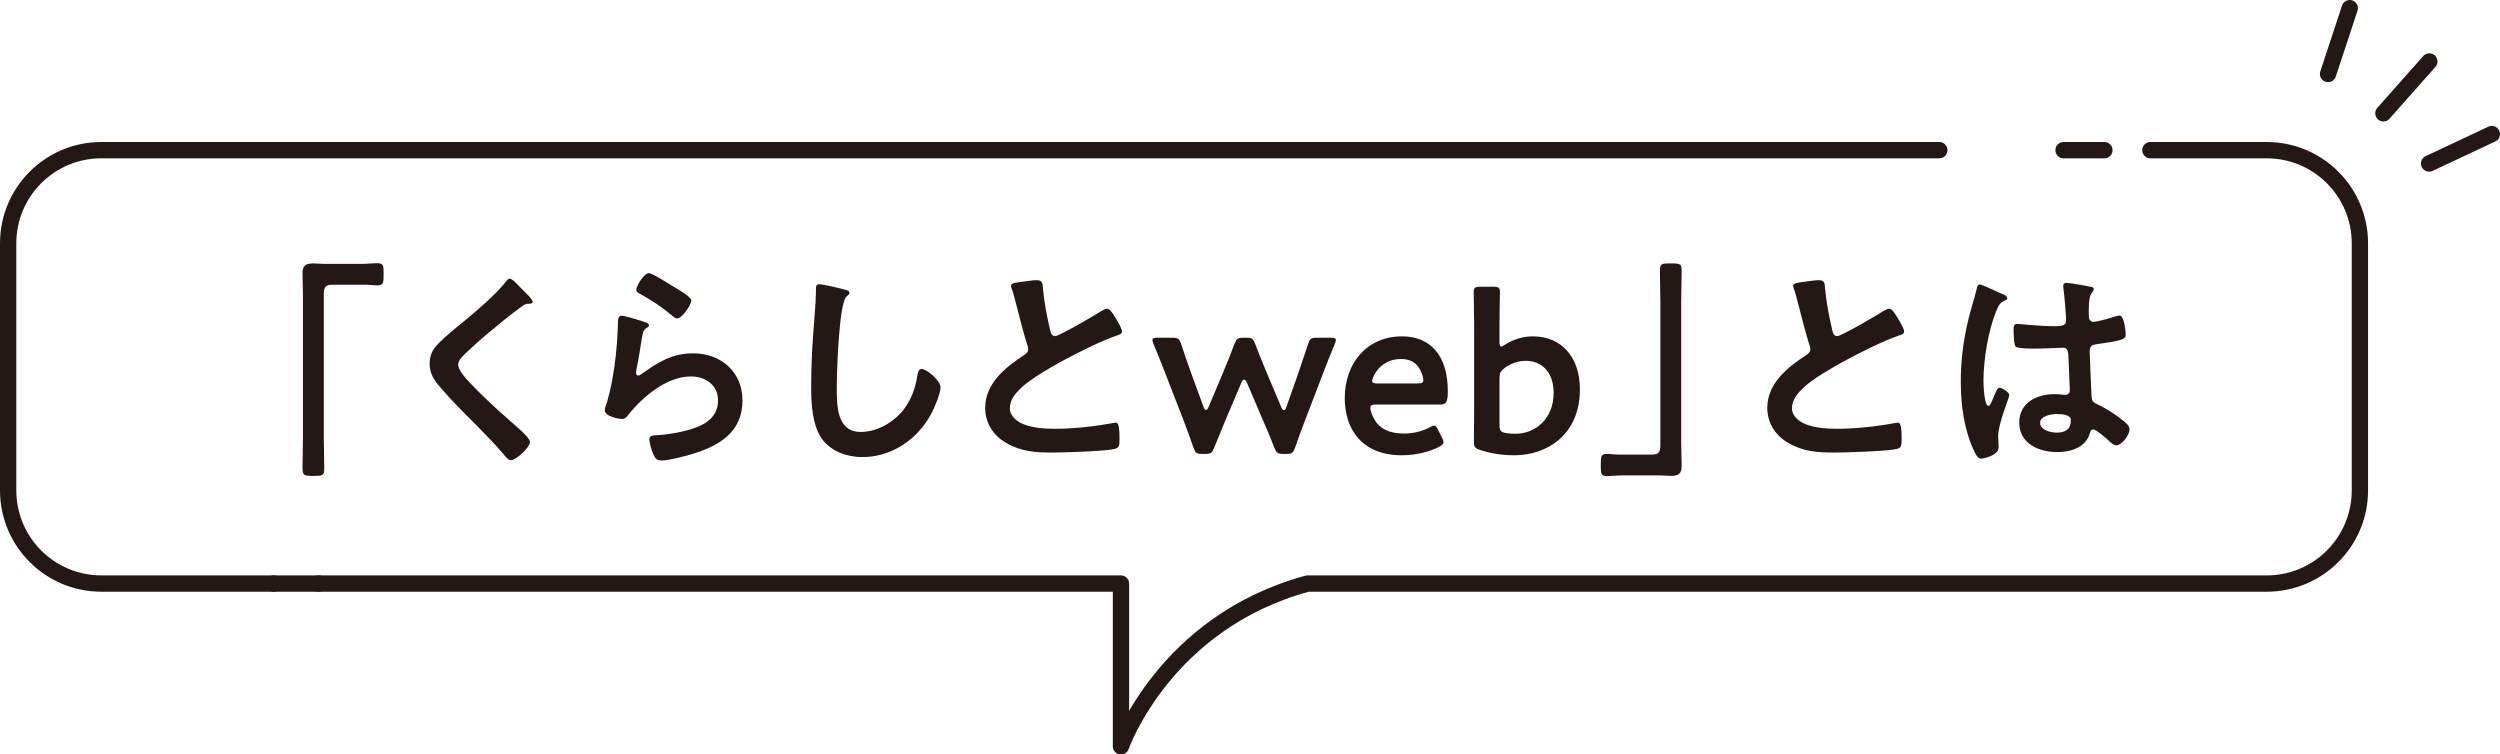
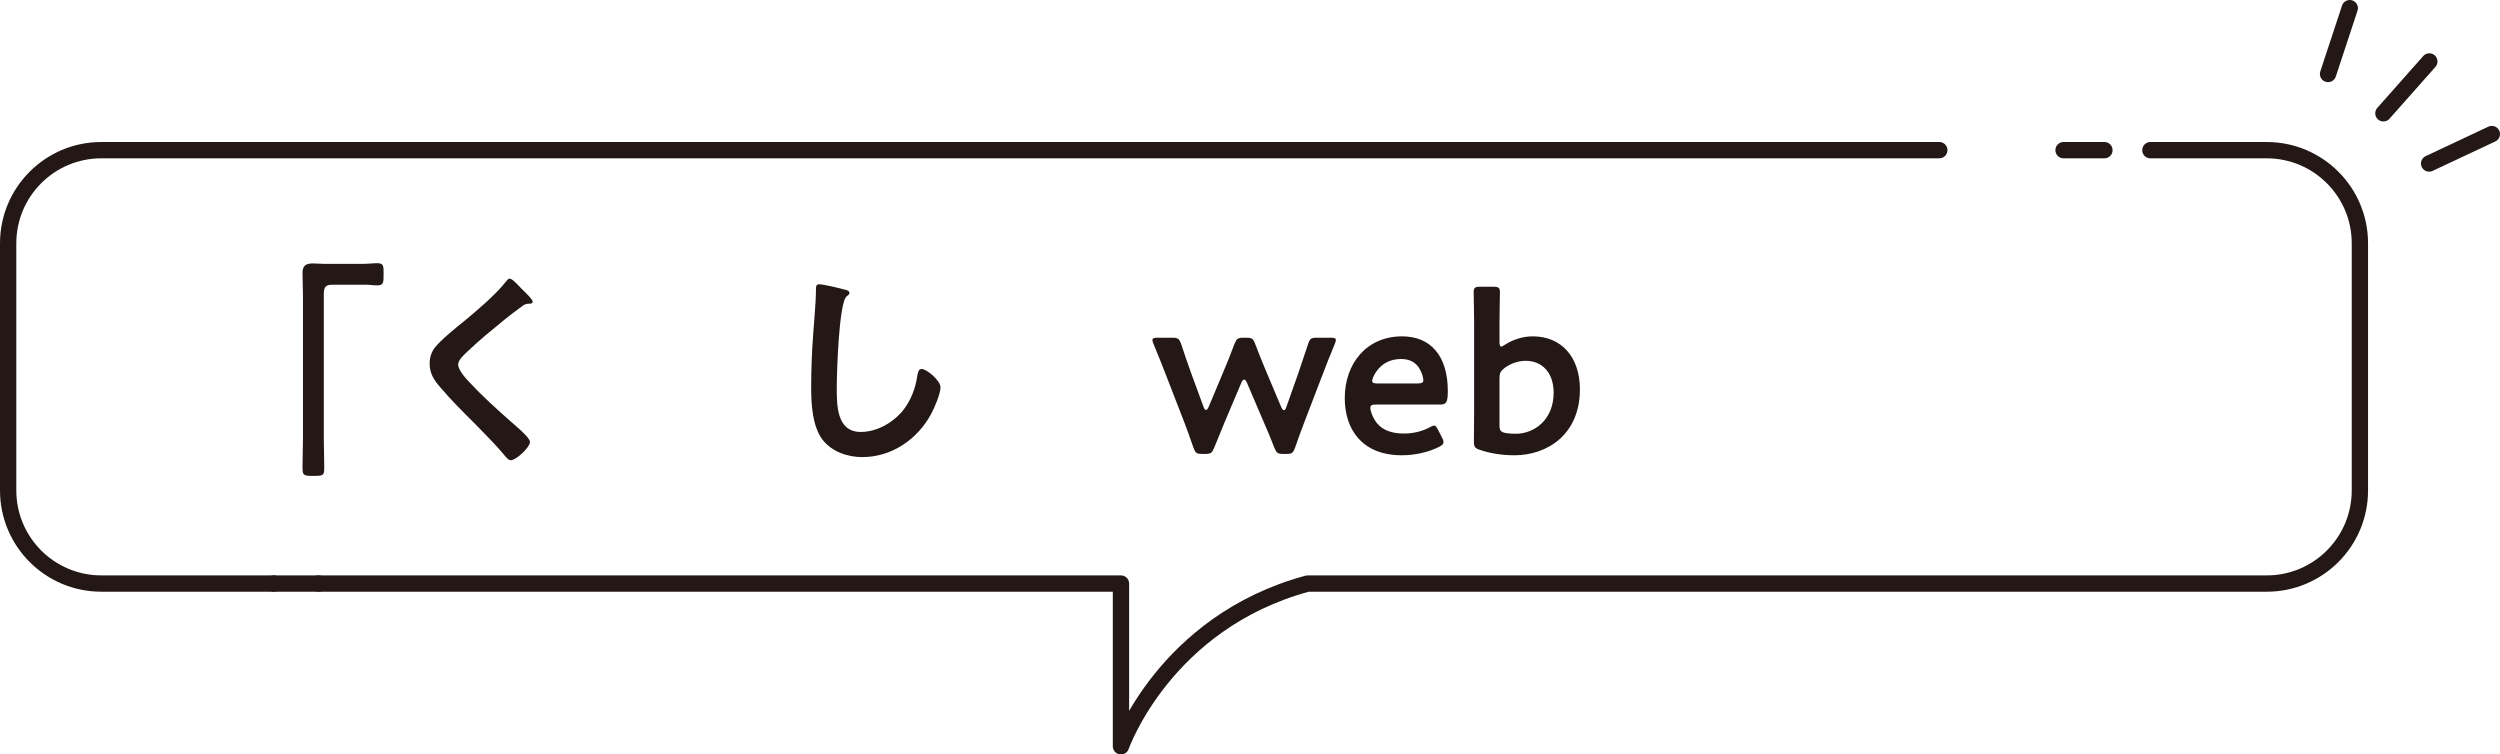
<svg xmlns="http://www.w3.org/2000/svg" id="_レイヤー_2" data-name="レイヤー 2" width="275.851" height="83.246" viewBox="0 0 275.851 83.246">
  <defs>
    <style>
      .cls-1 {
        fill: #231815;
      }

      .cls-2 {
        fill: none;
        stroke: #231815;
        stroke-linecap: round;
        stroke-linejoin: round;
        stroke-width: 1.8px;
      }
    </style>
  </defs>
  <g id="_レイヤー_1-2" data-name="レイヤー 1">
    <g>
      <g>
        <path class="cls-1" d="M40.027,29.115c.575,0,1.125-.075,1.625-.075.699,0,.675.375.675,1.2,0,.925,0,1.25-.7,1.25-.425,0-.85-.075-1.249-.075h-3.75c-.8,0-.899.4-.899,1.1v15.921c0,1.025.05,2.075.05,3.099,0,.95-.1.975-1.199.975-1.125,0-1.2-.05-1.2-1,0-1.024.05-2.049.05-3.074v-15.821c0-.825-.05-1.625-.05-2.449,0-.875.351-1.1,1.2-1.1.375,0,.774.05,1.175.05h4.273Z" />
        <path class="cls-1" d="M58.777,33.289c0,.25-.351.225-.525.225-.274.025-.475.125-.675.3-.625.45-1.25.925-1.874,1.425-1.4,1.15-2.824,2.299-4.124,3.549-.476.45-1.025.95-1.025,1.424,0,.625.825,1.525,1.25,1.975,1.425,1.525,2.975,2.924,4.523,4.299.426.375,2.15,1.774,2.15,2.274,0,.6-1.525,2.024-2.125,2.024-.274,0-.625-.45-.774-.65-.95-1.125-2-2.174-3.024-3.224-1.35-1.35-2.725-2.7-3.949-4.149-.7-.8-1.199-1.525-1.199-2.649,0-.625.175-1.225.55-1.725.624-.825,2.349-2.225,3.224-2.924,1.475-1.225,3.499-2.924,4.674-4.424.101-.125.226-.3.375-.3.325,0,1.05.85,1.325,1.125.225.225,1.225,1.149,1.225,1.424Z" />
-         <path class="cls-1" d="M71.154,35.538c.175.075.45.15.45.35,0,.15-.125.225-.225.275-.4.25-.425.475-.525.975-.2,1.15-.35,2.325-.6,3.474-.025.15-.075.375-.075.525s.075.3.25.3c.125,0,.225-.075.325-.15,1.85-1.299,3.349-2.299,5.724-2.299,3.074,0,5.448,2.05,5.448,5.199,0,3.549-2.649,5.049-5.674,5.949-.774.225-2.474.675-3.249.675-.55,0-.699-.225-.925-.7-.175-.375-.425-1.2-.425-1.625,0-.399.3-.425.625-.45,1.075-.05,2.274-.225,3.324-.5,1.774-.45,3.624-1.225,3.624-3.349,0-1.725-1.399-2.649-2.999-2.649-2.624,0-5.273,2.2-6.849,4.174-.2.25-.399.525-.75.525-.225,0-1.899-.25-1.899-.975,0-.25.175-.625.25-.875.226-.8.425-1.625.575-2.45.325-1.799.524-3.624.6-5.449,0-.2.025-.375.025-.55,0-.725.024-1.1.425-1.1.375,0,2.124.55,2.549.7ZM71.605,30.14c.375,0,2.399,1.3,2.85,1.575.375.225,1.824,1.024,1.824,1.45,0,.45-1.024,1.974-1.55,1.974-.274,0-.6-.35-.8-.5-.949-.8-2.074-1.525-3.149-2.125-.249-.15-.574-.275-.574-.55,0-.325.8-1.825,1.399-1.825Z" />
        <path class="cls-1" d="M93.23,31.965c.175.025.5.125.5.35,0,.175-.149.25-.3.375-.875.65-1.1,8.573-1.1,9.998,0,1.95-.05,4.974,2.649,4.974,1.8,0,3.599-1.05,4.698-2.424.825-1.075,1.325-2.35,1.525-3.699.074-.4.125-.825.499-.825.551,0,2.075,1.275,2.075,2.024,0,.7-.675,2.274-1.025,2.924-1.499,2.799-4.349,4.774-7.598,4.774-1.649,0-3.374-.6-4.399-1.924-1.124-1.5-1.249-3.924-1.249-5.749,0-1.975.075-3.949.225-5.924.075-1.15.3-3.549.3-4.574v-.275c0-.375.025-.625.375-.625.425,0,2.324.45,2.824.6Z" />
-         <path class="cls-1" d="M113.181,31.04c.374-.05.799-.125,1.199-.125.7,0,.649.375.7.95.149,1.5.425,2.999.774,4.474.075.325.15.75.575.75.449,0,4.448-2.35,5.099-2.774.2-.1.425-.25.649-.25.325,0,.75.75.9,1,.199.325.725,1.175.725,1.524,0,.25-.275.325-.475.4-1.8.6-4.475,1.95-6.174,2.875-1.325.725-3.449,1.949-4.499,2.949-.649.625-1.225,1.3-1.225,2.25,0,.9.875,1.524,1.649,1.799,1.05.375,2.225.45,3.324.45,2.1,0,4.499-.275,6.523-.65.075-.025.15-.025.225-.025.351,0,.375,1.024.375,1.549v.3c0,.65-.024.925-.524,1.05-.95.25-5.674.4-6.873.4-1.85,0-3.475-.1-5.124-1.075-1.399-.8-2.3-2.199-2.3-3.849,0-2.724,2.25-4.499,4.324-5.848.25-.175.425-.35.425-.65,0-.2-.025-.3-.1-.45-.3-.899-1-3.549-1.25-4.574-.15-.575-.275-1.125-.475-1.649-.025-.1-.075-.2-.075-.3,0-.375.824-.375,1.625-.5Z" />
        <path class="cls-1" d="M135.105,46.636c-.35.85-.725,1.75-1.124,2.749-.25.6-.375.7-.976.7h-.374c-.601,0-.726-.1-.95-.7-.35-1.024-.675-1.924-1-2.774l-2.074-5.349c-.4-1.024-.8-2.049-1.325-3.299-.074-.2-.124-.325-.124-.425,0-.225.175-.275.574-.275h1.6c.65,0,.775.1,1,.7.399,1.25.75,2.224,1.125,3.274l1.35,3.674c.074.225.175.325.274.325.075,0,.175-.1.275-.325l1.699-4.049c.375-.899.75-1.799,1.149-2.899.25-.6.375-.7,1.025-.7h.274c.65,0,.775.1,1,.7.4,1.075.774,1.974,1.149,2.874l1.725,4.099c.101.225.2.325.3.325.101,0,.176-.1.25-.325l1.3-3.674c.375-1.1.7-2.049,1.1-3.274.2-.625.325-.725.976-.725h1.524c.399,0,.574.05.574.275,0,.1-.05.225-.125.425-.524,1.25-.924,2.274-1.324,3.324l-2.05,5.349c-.35.899-.649,1.75-.999,2.749-.226.6-.351.7-.95.7h-.375c-.6,0-.725-.1-.975-.7-.375-1-.725-1.824-1.125-2.724l-1.899-4.449c-.1-.225-.2-.325-.3-.325s-.2.1-.3.325l-1.875,4.424Z" />
        <path class="cls-1" d="M159.129,48.31c.1.2.15.35.15.475,0,.225-.15.35-.5.525-1.125.575-2.625.925-4.1.925-4.448,0-6.298-2.924-6.298-6.299,0-3.874,2.449-6.823,6.323-6.823,3.199,0,5.049,2.2,5.049,6.049,0,1.274-.2,1.475-.85,1.475h-7.073c-.45,0-.625.075-.625.375,0,.35.25.975.524,1.4.575.9,1.575,1.425,3.199,1.425,1.025,0,2-.25,2.8-.675.225-.125.399-.2.5-.2.199,0,.3.175.475.525l.425.825ZM157.055,41.987c0-.325-.15-.8-.351-1.175-.399-.775-1.1-1.2-2.099-1.2-1.226,0-2.149.525-2.75,1.399-.225.3-.449.8-.449,1.025,0,.2.175.275.574.275h4.424c.45,0,.625-.075.65-.325Z" />
        <path class="cls-1" d="M169.129,37.113c3.175,0,5.199,2.299,5.199,5.849,0,4.999-3.624,7.273-7.224,7.273-1.475,0-2.699-.225-3.749-.575-.575-.175-.725-.35-.725-.875,0-.325.025-2.274.025-3.399v-9.748c0-1.125-.051-3.199-.051-3.374,0-.525.15-.625.726-.625h1.449c.575,0,.725.1.725.625,0,.175-.05,2.25-.05,3.374v2.075c0,.35.05.525.2.525.075,0,.225-.075.399-.2.85-.55,1.925-.925,3.074-.925ZM171.429,43.337c0-2.25-1.3-3.524-3.074-3.524-.875,0-1.649.3-2.324.775-.45.35-.575.575-.575,1.125v5.224c0,.575.15.75.725.85.3.05.65.075,1.05.075,2.125,0,4.199-1.6,4.199-4.524Z" />
-         <path class="cls-1" d="M178.931,52.459c-.601,0-1.15.075-1.65.075-.649,0-.649-.35-.649-1.15,0-.95-.025-1.3.675-1.3.425,0,.85.075,1.274.075h3.725c.8,0,.899-.4.899-1.1v-15.921c0-1.049-.05-2.099-.05-3.149,0-.9.125-.925,1.199-.925,1.15,0,1.2.05,1.2,1,0,1.025-.05,2.05-.05,3.074v15.821c0,.825.05,1.625.05,2.449,0,.875-.35,1.1-1.175,1.1-.4,0-.8-.05-1.175-.05h-4.273Z" />
-         <path class="cls-1" d="M199.48,31.04c.374-.05.799-.125,1.199-.125.7,0,.649.375.7.95.149,1.5.425,2.999.774,4.474.075.325.15.75.575.75.449,0,4.448-2.35,5.099-2.774.2-.1.425-.25.649-.25.325,0,.75.75.9,1,.199.325.725,1.175.725,1.524,0,.25-.275.325-.475.4-1.8.6-4.475,1.95-6.174,2.875-1.325.725-3.449,1.949-4.499,2.949-.649.625-1.225,1.3-1.225,2.25,0,.9.875,1.524,1.649,1.799,1.05.375,2.225.45,3.324.45,2.1,0,4.499-.275,6.523-.65.075-.025.15-.025.225-.025.351,0,.375,1.024.375,1.549v.3c0,.65-.024.925-.524,1.05-.95.25-5.674.4-6.873.4-1.85,0-3.475-.1-5.124-1.075-1.399-.8-2.3-2.199-2.3-3.849,0-2.724,2.25-4.499,4.324-5.848.25-.175.425-.35.425-.65,0-.2-.025-.3-.1-.45-.3-.899-1-3.549-1.25-4.574-.15-.575-.275-1.125-.475-1.649-.025-.1-.075-.2-.075-.3,0-.375.824-.375,1.625-.5Z" />
-         <path class="cls-1" d="M220.83,32.389c.2.075.649.25.649.5,0,.15-.1.2-.225.25-.575.275-.725.5-1.024,1.275-.85,2.1-1.375,5.324-1.375,7.598,0,.4.075,2.774.55,2.774.175,0,.3-.325.55-.9.125-.275.375-1.1.675-1.1.275,0,1.075.5,1.075.8,0,.35-1.225,3.099-1.225,4.549,0,.4.05.8.05,1.2,0,.975-1.774,1.274-1.899,1.274-.425,0-.625-.475-.8-.825-1.125-2.399-1.475-5.049-1.475-7.698,0-2.424.3-4.648.874-6.998.275-1.1.625-2.174.9-3.274.024-.175.1-.425.325-.425.175,0,.949.35,1.6.65.324.15.624.3.774.35ZM230.777,31.664c.125.025.25.075.25.225,0,.225-.149.275-.274.5-.15.25-.275.675-.275,1.774v.7c0,.35.15.65.525.65.425,0,2.049-.475,2.499-.625.1-.025.275-.075.375-.075.5,0,.675,1.725.675,2.1,0,.475-.175.65-3.124,1.05-.55.075-.85.175-.85.8,0,.5.175,4.324.199,4.974.05.65.3.7.85.975,1,.5,1.85,1.05,2.7,1.75.3.25.649.525.649.95,0,.575-.875,1.725-1.449,1.725-.275,0-.5-.2-.7-.375-.275-.275-1.524-1.375-1.85-1.375-.25,0-.325.2-.375.4-.45,1.6-2.124,2.1-3.624,2.1-1.999,0-4.174-.95-4.174-3.249,0-2.25,1.975-3.149,3.924-3.149.325,0,.65.025.975.075h.175c.351,0,.5-.2.5-.525,0-.625-.125-3-.149-3.724-.025-.25.024-.95-.601-.95-.199,0-1.974.1-2.974.1h-.325c-.625,0-1.675-.025-1.899-.2-.225-.15-.25-1.575-.25-1.899s.025-.625.4-.625c.3,0,2.524.25,3.823.25h.4c.6,0,1.175-.05,1.175-.6,0-.525-.2-2.949-.3-3.574,0-.075-.025-.175-.025-.25,0-.225.1-.35.35-.35.425,0,2.274.325,2.774.45ZM226.903,45.686c-.574,0-1.799.2-1.799.975,0,.8,1.199,1.075,1.824,1.075.949,0,1.574-.35,1.574-1.375,0-.65-1.124-.675-1.6-.675Z" />
      </g>
      <path class="cls-2" d="M35.153,64.39h88.535v17.956s4.784-13.683,20.597-17.956h105.826c5.678,0,10.281-4.603,10.281-10.281v-27.258c0-5.678-4.603-10.281-10.281-10.281h-12.837" />
      <line class="cls-2" x1="30.213" y1="64.39" x2="35.153" y2="64.39" />
      <path class="cls-2" d="M213.983,16.569H11.181c-5.678,0-10.281,4.603-10.281,10.281v27.258c0,5.678,4.603,10.281,10.281,10.281h19.032" />
      <line class="cls-2" x1="232.202" y1="16.569" x2="227.694" y2="16.569" />
    </g>
    <g>
      <line class="cls-2" x1="268.056" y1="6.78" x2="262.985" y2="12.503" />
      <g>
        <line class="cls-2" x1="259.274" y1=".9" x2="256.879" y2="8.162" />
        <line class="cls-2" x1="274.951" y1="14.791" x2="268.03" y2="18.042" />
      </g>
    </g>
  </g>
</svg>